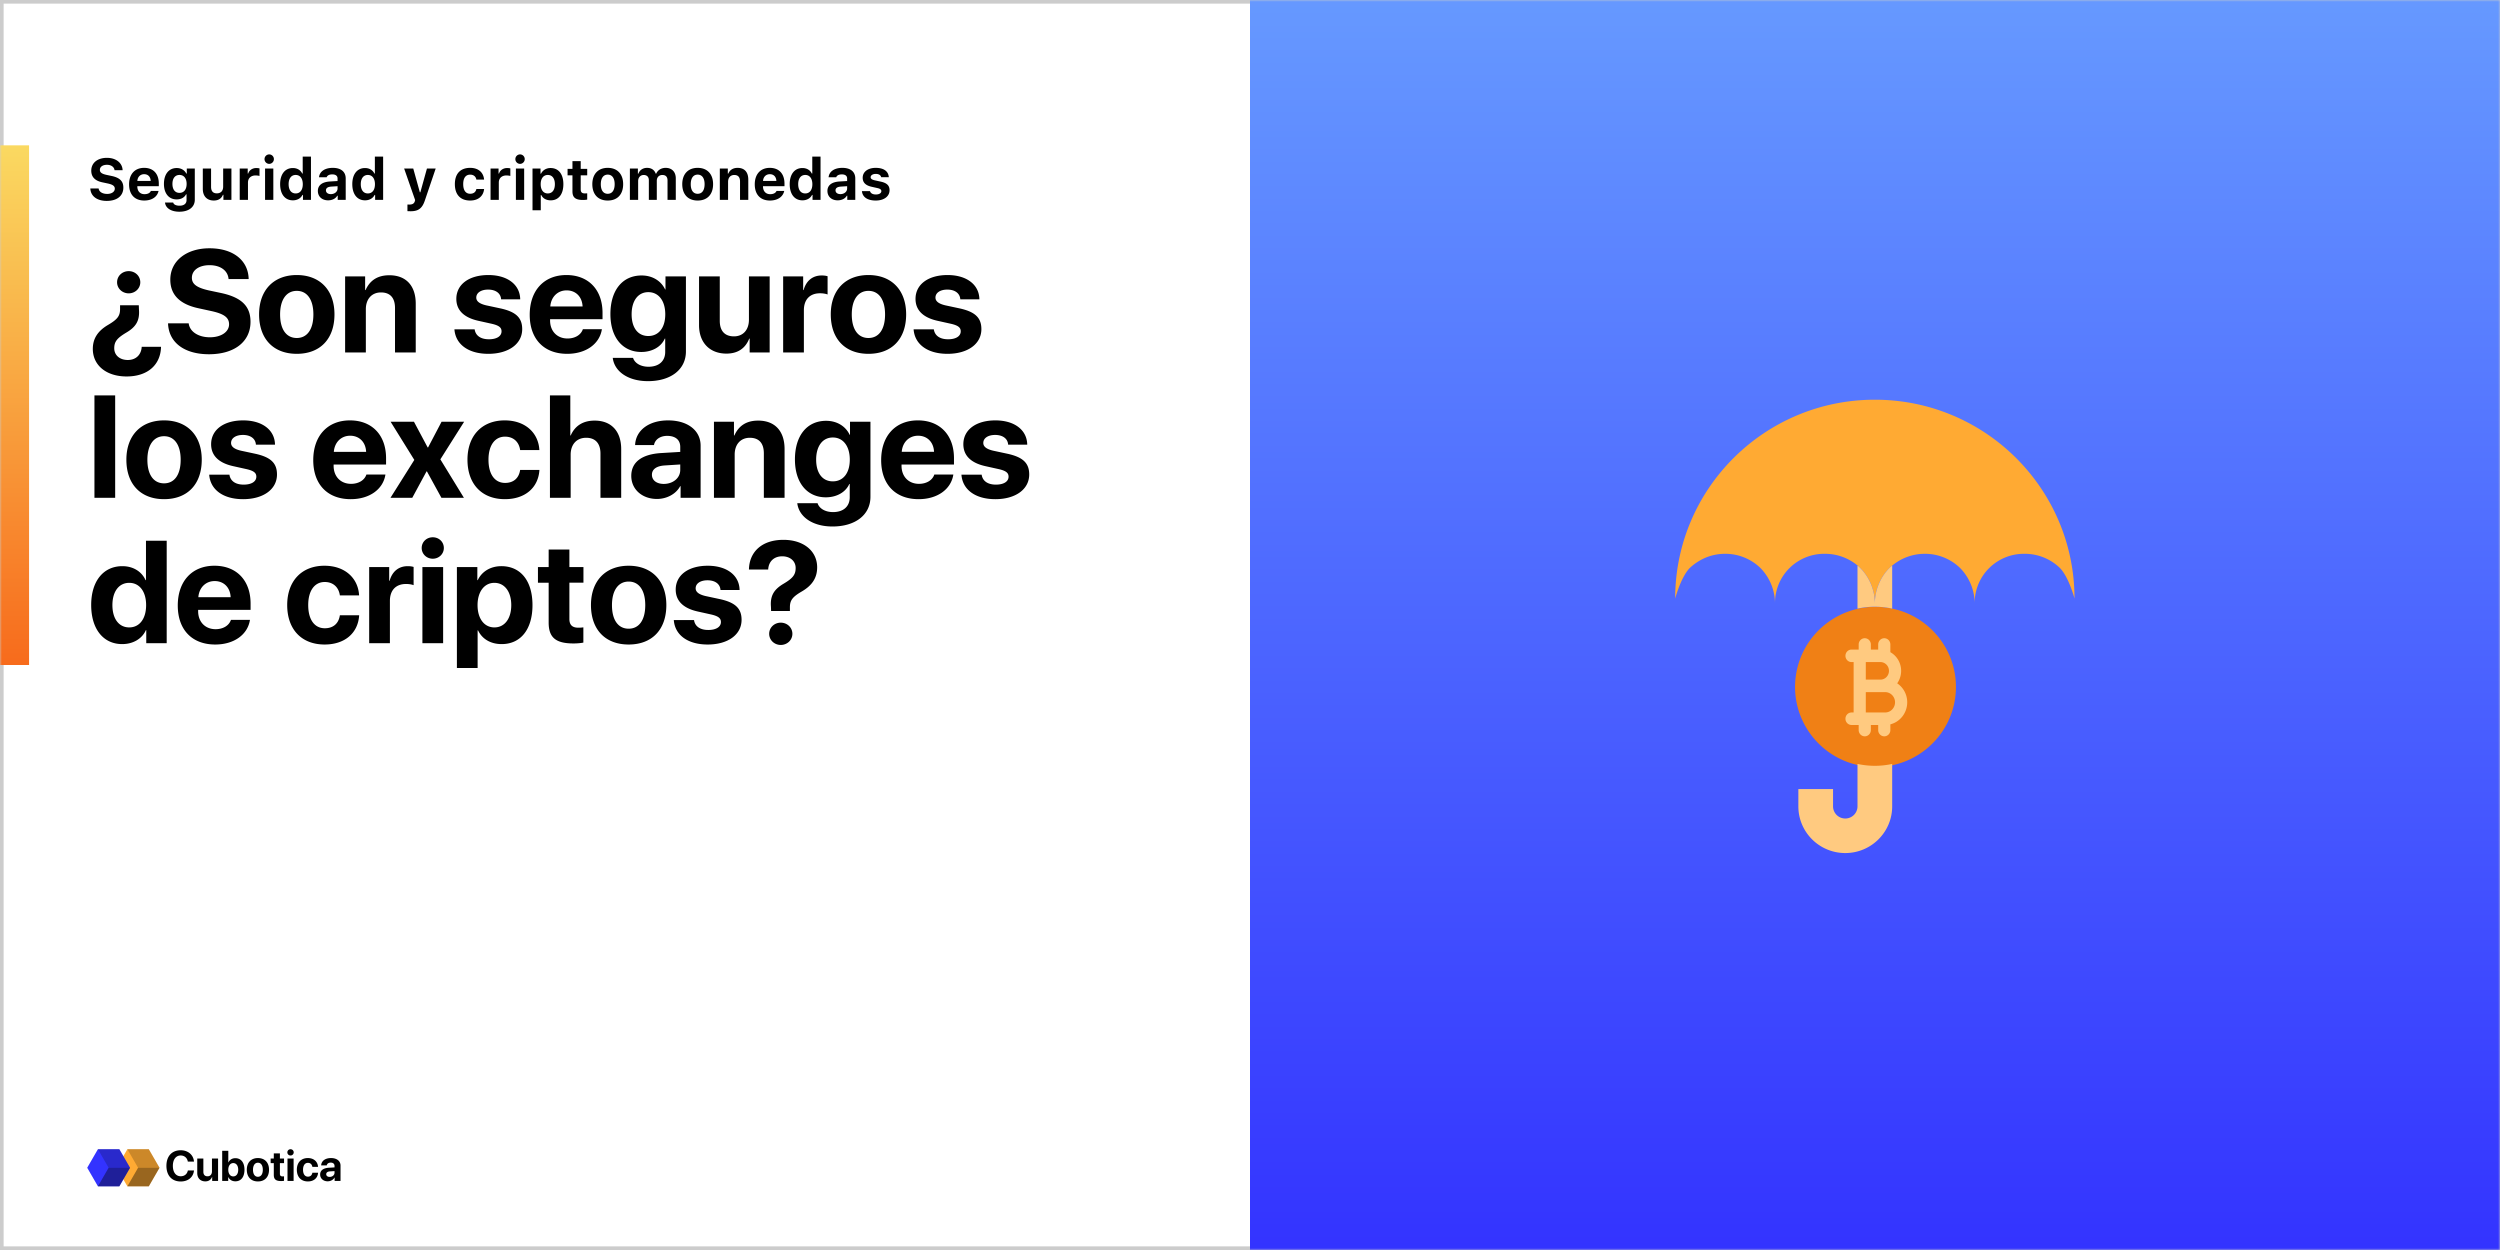
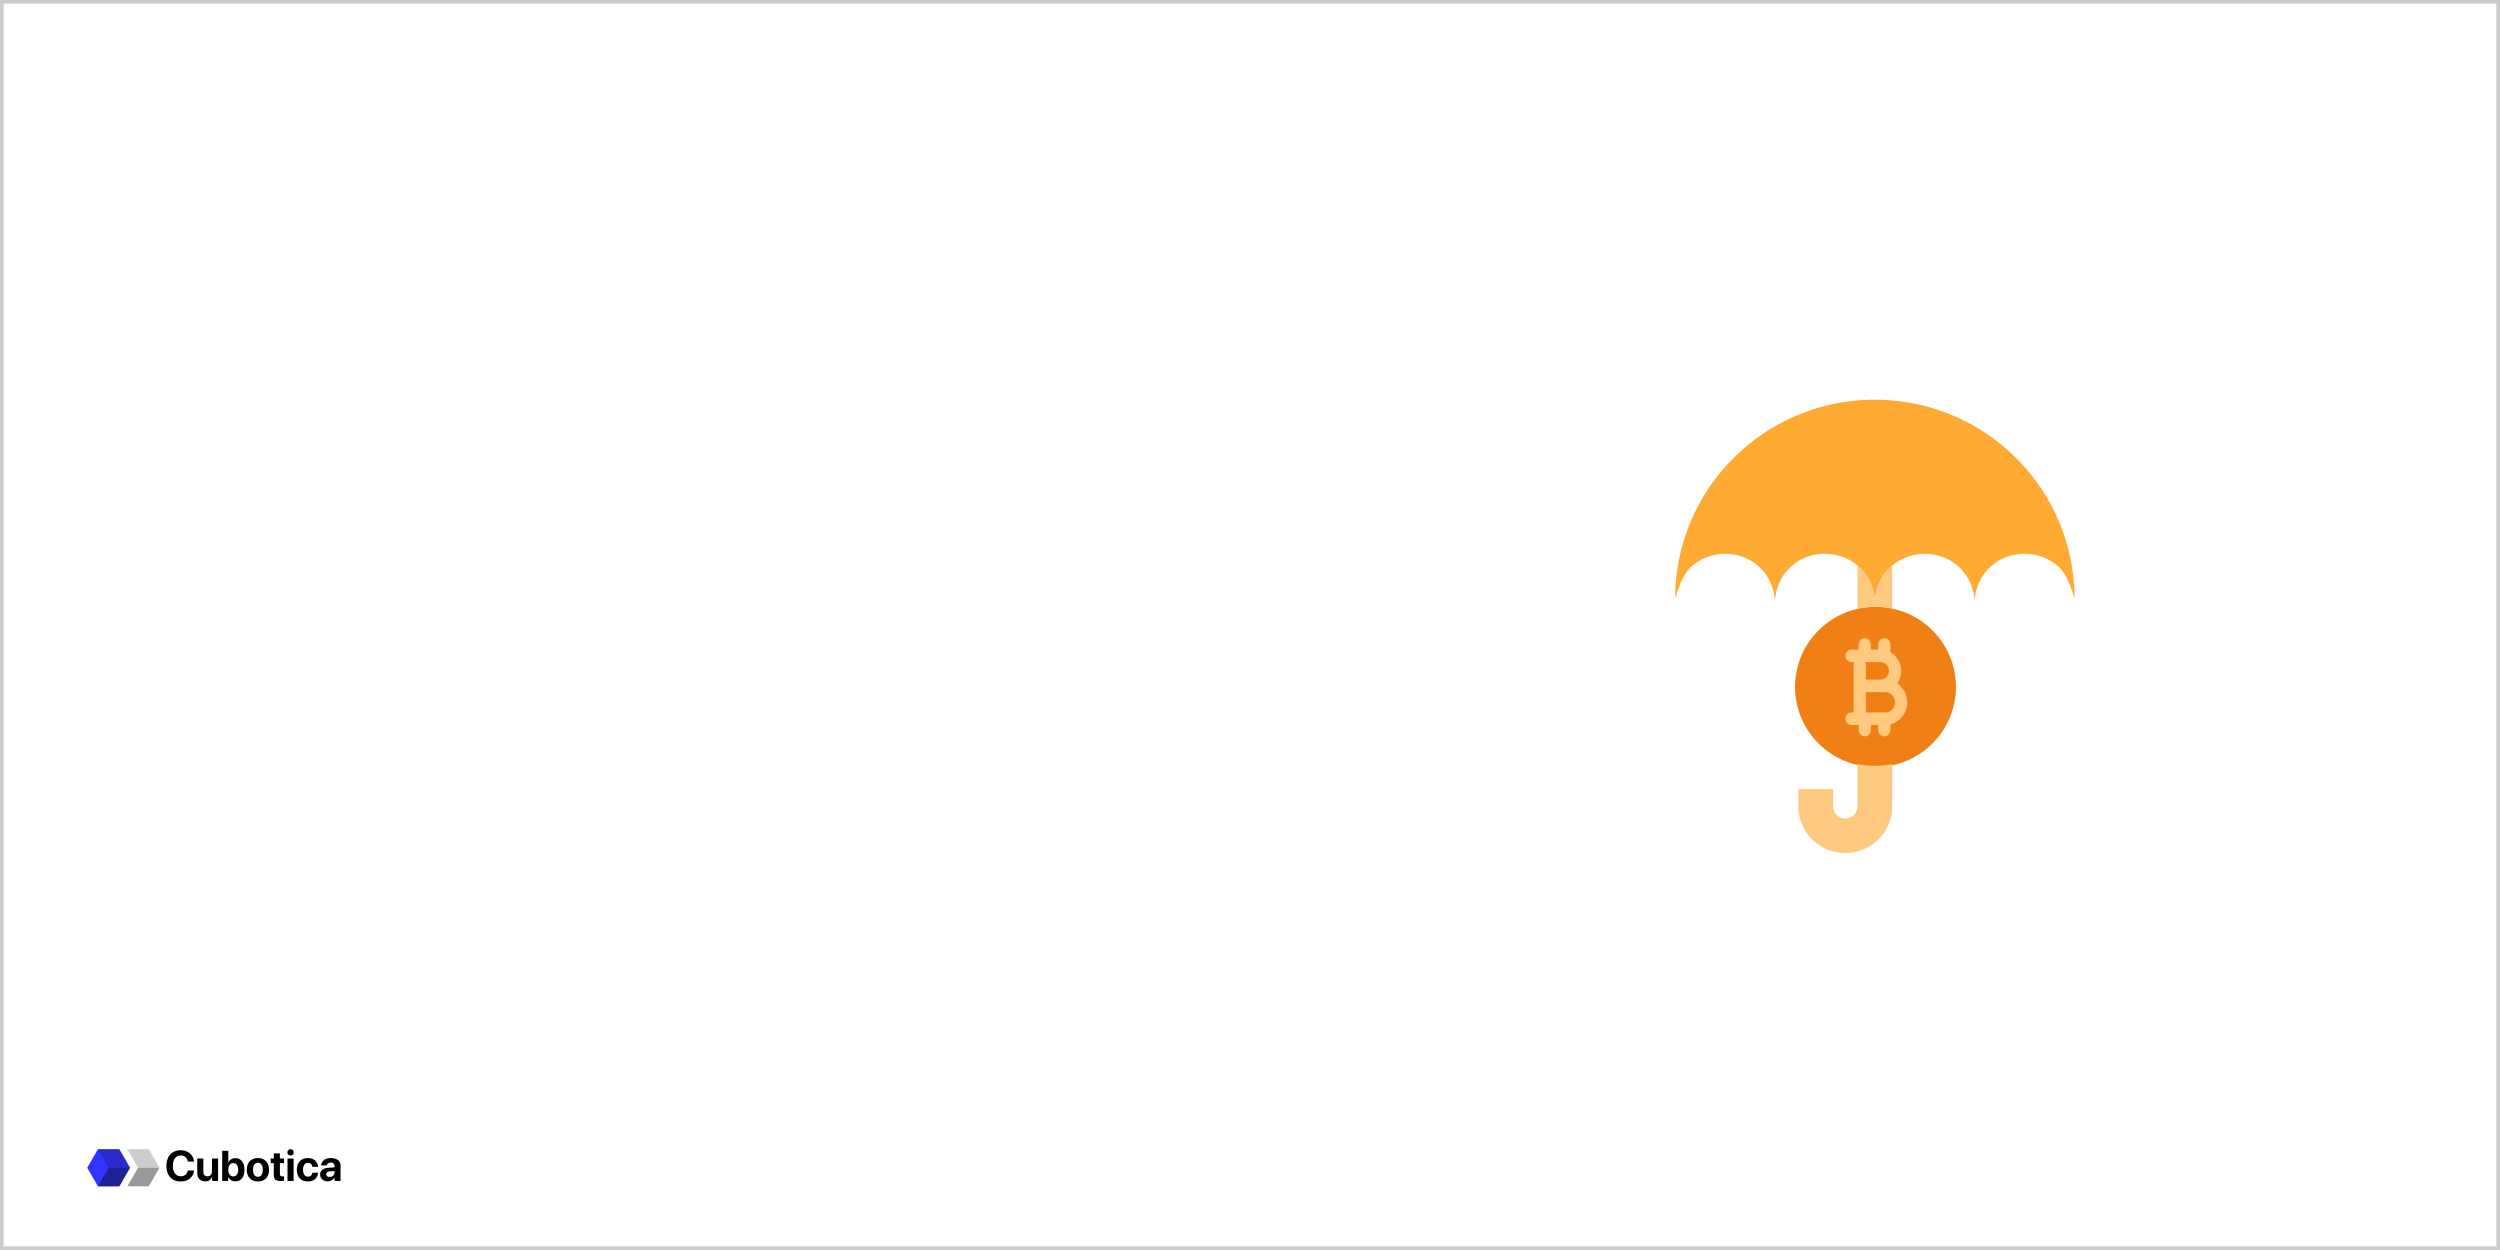
<svg xmlns="http://www.w3.org/2000/svg" xmlns:xlink="http://www.w3.org/1999/xlink" width="688" height="344">
  <defs>
    <linearGradient x1="50%" y1="0%" x2="50%" y2="100%" id="b">
      <stop stop-color="#69F" offset="0%" />
      <stop stop-color="#33F" offset="100%" />
    </linearGradient>
    <linearGradient x1="50%" y1="0%" x2="50%" y2="100%" id="d">
      <stop stop-color="#FAD961" offset="0%" />
      <stop stop-color="#F76B1C" offset="100%" />
    </linearGradient>
    <path id="a" d="M0 0h688v344H0z" />
  </defs>
  <g fill="none" fill-rule="evenodd">
    <mask id="c" fill="#fff">
      <use xlink:href="#a" />
    </mask>
    <path stroke="#CCC" d="M.5.5h687v343H.5z" />
-     <path fill="url(#b)" fill-rule="nonzero" mask="url(#c)" d="M344 0h344v344H344z" />
    <g mask="url(#c)">
      <g fill-rule="nonzero">
-         <path fill="#FA3" d="M32.105 321.368l2.948-5.105h5.894l2.948 5.105-2.948 5.105h-5.894z" />
        <path fill="#000" opacity=".4" d="M38 321.368h5.895l-2.948 5.105h-5.894z" />
        <path fill="#000" opacity=".2" d="M38 321.368l-2.947-5.105h5.894l2.948 5.105z" />
        <path fill="#33F" d="M24 321.368l2.947-5.105h5.895l2.947 5.105-2.947 5.105h-5.895z" />
        <path fill="#000" opacity=".4" d="M29.895 321.368h5.894l-2.947 5.105h-5.895z" />
        <path fill="#000" opacity=".2" d="M29.895 321.368l-2.948-5.105h5.895l2.947 5.105z" />
      </g>
      <path d="M49.732 325.144c-2.418 0-3.932-1.618-3.932-4.3 0-2.677 1.526-4.295 3.932-4.295 1.997 0 3.517 1.267 3.65 3.126h-1.693c-.161-1.019-.944-1.687-1.957-1.687-1.313 0-2.159 1.1-2.159 2.85 0 1.773.835 2.867 2.165 2.867 1.03 0 1.773-.605 1.957-1.589h1.692c-.195 1.854-1.617 3.028-3.655 3.028zm10.281-6.315V325H58.39v-1.111h-.035c-.305.777-.915 1.226-1.848 1.226-1.335 0-2.222-.87-2.222-2.308v-3.978h1.681v3.627c0 .823.409 1.26 1.152 1.26.748 0 1.214-.535 1.214-1.353v-3.534h1.681zm4.76 6.269c-.903 0-1.594-.438-1.933-1.157h-.035V325h-1.658v-8.307h1.681v3.207h.035c.34-.731 1.024-1.169 1.905-1.169 1.554 0 2.51 1.192 2.51 3.183 0 1.986-.95 3.184-2.504 3.184zm-.58-5.02c-.812 0-1.37.731-1.37 1.836 0 1.117.552 1.831 1.37 1.831.84 0 1.364-.702 1.364-1.83 0-1.123-.53-1.837-1.365-1.837zm6.786 5.054c-1.865 0-3.056-1.197-3.056-3.223 0-1.998 1.209-3.212 3.056-3.212 1.848 0 3.057 1.208 3.057 3.212 0 2.032-1.191 3.223-3.057 3.223zm0-1.283c.824 0 1.347-.697 1.347-1.935 0-1.226-.53-1.934-1.347-1.934s-1.352.708-1.352 1.934c0 1.238.523 1.935 1.352 1.935zm4.37-6.442h1.68v1.422h1.14v1.266h-1.14v2.954c0 .472.23.696.726.696.15 0 .305-.011.409-.029v1.238c-.173.04-.46.069-.8.069-1.451 0-2.015-.484-2.015-1.687v-3.24h-.87v-1.267h.87v-1.422zm3.77 7.593v-6.171H80.8V325h-1.68zm.835-7.006a.869.869 0 01-.875-.863c0-.478.386-.864.875-.864.49 0 .875.386.875.864a.869.869 0 01-.875.863zm7.57 3.132h-1.56c-.098-.65-.53-1.111-1.22-1.111-.83 0-1.348.702-1.348 1.894 0 1.214.518 1.905 1.353 1.905.674 0 1.111-.403 1.215-1.076h1.566c-.087 1.456-1.175 2.394-2.798 2.394-1.86 0-3.04-1.208-3.04-3.223 0-1.98 1.18-3.212 3.028-3.212 1.67 0 2.729 1.03 2.804 2.429zm3.2 2.757c.732 0 1.336-.478 1.336-1.145v-.45l-1.301.081c-.627.046-.984.328-.984.766 0 .46.38.748.95.748zm-.552 1.215c-1.174 0-2.067-.76-2.067-1.871 0-1.123.864-1.773 2.4-1.865l1.555-.092v-.409c0-.576-.403-.91-1.036-.91-.628 0-1.025.311-1.105.766h-1.537c.063-1.197 1.082-2.02 2.717-2.02 1.583 0 2.613.817 2.613 2.06V325H92.09v-.944h-.035c-.345.656-1.11 1.042-1.882 1.042z" fill="#000" />
    </g>
    <g mask="url(#c)">
-       <path fill="url(#d)" fill-rule="nonzero" d="M0 0h8v143H0z" transform="translate(0 40)" />
-       <path d="M44.313 95.438c-.098 4.824-3.516 8.164-9.473 8.164-5.606 0-9.297-3.086-9.297-7.579 0-2.93 1.445-4.98 4.18-6.601 2.597-1.524 3.32-2.461 3.32-4.375v-1.035h5.156l.04 1.133c.253 3.066-.801 4.824-3.516 6.406-2.5 1.504-3.282 2.46-3.282 4.297 0 1.894 1.504 3.222 3.73 3.222 2.227 0 3.712-1.425 3.829-3.632h5.313zM35.425 80.73c-1.778 0-3.203-1.347-3.203-3.046 0-1.739 1.425-3.067 3.203-3.067 1.758 0 3.183 1.328 3.183 3.067 0 1.699-1.425 3.046-3.183 3.046zm10.82 8.243h5.684c.273 2.324 2.695 3.847 5.82 3.847 3.145 0 5.293-1.504 5.293-3.574 0-1.836-1.348-2.851-4.746-3.613l-3.672-.801c-5.195-1.113-7.754-3.75-7.754-7.871 0-5.195 4.492-8.633 10.781-8.633 6.563 0 10.684 3.379 10.782 8.477h-5.528c-.195-2.383-2.285-3.828-5.234-3.828-2.91 0-4.863 1.386-4.863 3.476 0 1.738 1.367 2.715 4.609 3.457l3.418.723c5.644 1.21 8.105 3.633 8.105 7.93 0 5.468-4.433 8.925-11.425 8.925-6.778 0-11.094-3.222-11.27-8.515zm35.43 8.398c-6.387 0-10.371-4.062-10.371-10.86 0-6.698 4.043-10.82 10.37-10.82 6.329 0 10.372 4.102 10.372 10.82 0 6.817-3.984 10.86-10.371 10.86zm0-4.355c2.851 0 4.57-2.364 4.57-6.485 0-4.082-1.719-6.484-4.57-6.484-2.852 0-4.59 2.422-4.59 6.484 0 4.121 1.719 6.485 4.59 6.485zM94.976 97V76.062h5.508v3.77h.118c1.191-2.676 3.32-4.082 6.543-4.082 4.648 0 7.265 2.93 7.265 7.832V97h-5.703V84.773c0-2.734-1.27-4.296-3.867-4.296-2.578 0-4.16 1.875-4.16 4.609V97h-5.703zm30.606-14.746c0-3.965 3.457-6.563 8.828-6.563 5.235 0 8.692 2.637 8.75 6.68h-5.254c-.097-1.64-1.465-2.676-3.574-2.676-1.953 0-3.262.88-3.262 2.207 0 1.016.899 1.7 2.735 2.13l4.004.859c4.199.937 5.898 2.578 5.898 5.683 0 4.102-3.789 6.797-9.316 6.797-5.586 0-9.043-2.676-9.336-6.738h5.566c.254 1.738 1.66 2.734 3.926 2.734 2.148 0 3.476-.84 3.476-2.187 0-1.035-.703-1.602-2.578-2.051l-3.867-.86c-3.965-.898-5.996-2.949-5.996-6.015zm30.352-2.344c-2.48 0-4.297 1.817-4.493 4.434h8.887c-.117-2.676-1.875-4.434-4.394-4.434zm4.472 10.684h5.235c-.625 4.082-4.414 6.777-9.551 6.777-6.406 0-10.313-4.082-10.313-10.742 0-6.68 3.926-10.938 10.098-10.938 6.074 0 9.941 4.043 9.941 10.41v1.739h-14.433v.351c0 2.95 1.933 4.961 4.804 4.961 2.051 0 3.692-.976 4.22-2.558zm18.008 1.875c2.852 0 4.668-2.266 4.668-5.977 0-3.691-1.816-6.094-4.668-6.094-2.812 0-4.59 2.364-4.59 6.094 0 3.75 1.758 5.977 4.59 5.977zm-.098 12.422c-5.507 0-9.238-2.676-9.687-6.407h5.586c.45 1.446 2.09 2.442 4.258 2.442 2.949 0 4.59-1.64 4.59-4.063v-3.672h-.118c-.976 2.227-3.437 3.672-6.465 3.672-5.097 0-8.496-3.945-8.496-10.41 0-6.562 3.301-10.644 8.594-10.644 3.008 0 5.371 1.523 6.465 3.847h.098v-3.594h5.625v20.645c0 5-4.18 8.184-10.45 8.184zm33.496-28.829V97h-5.507v-3.809h-.118c-1.054 2.637-3.105 4.121-6.269 4.121-4.531 0-7.54-2.949-7.54-7.832V76.062h5.704V88.29c0 2.793 1.387 4.277 3.906 4.277 2.54 0 4.121-1.816 4.121-4.59V76.064h5.703zM215.524 97V76.062h5.508v3.77h.117c.723-2.598 2.52-4.023 4.98-4.023.665 0 1.212.078 1.622.214v5.02c-.469-.195-1.25-.332-2.07-.332-2.813 0-4.453 1.719-4.453 4.668V97h-5.704zm23.477.371c-6.387 0-10.371-4.062-10.371-10.86 0-6.698 4.043-10.82 10.371-10.82s10.371 4.102 10.371 10.82c0 6.817-3.984 10.86-10.371 10.86zm0-4.355c2.852 0 4.57-2.364 4.57-6.485 0-4.082-1.718-6.484-4.57-6.484-2.852 0-4.59 2.422-4.59 6.484 0 4.121 1.719 6.485 4.59 6.485zm12.95-10.762c0-3.965 3.456-6.563 8.827-6.563 5.235 0 8.692 2.637 8.75 6.68h-5.254c-.097-1.64-1.464-2.676-3.574-2.676-1.953 0-3.262.88-3.262 2.207 0 1.016.899 1.7 2.735 2.13l4.004.859c4.199.937 5.898 2.578 5.898 5.683 0 4.102-3.789 6.797-9.316 6.797-5.586 0-9.043-2.676-9.336-6.738h5.566c.254 1.738 1.66 2.734 3.926 2.734 2.149 0 3.477-.84 3.477-2.187 0-1.035-.704-1.602-2.579-2.051l-3.867-.86c-3.965-.898-5.996-2.949-5.996-6.015zM25.991 137v-28.184h5.703V137h-5.703zm19.16.371c-6.386 0-10.37-4.062-10.37-10.86 0-6.699 4.042-10.82 10.37-10.82 6.328 0 10.371 4.102 10.371 10.82 0 6.817-3.984 10.86-10.37 10.86zm0-4.355c2.852 0 4.57-2.364 4.57-6.485 0-4.082-1.718-6.484-4.57-6.484-2.851 0-4.59 2.422-4.59 6.484 0 4.121 1.72 6.485 4.59 6.485zm12.95-10.762c0-3.965 3.457-6.563 8.828-6.563 5.234 0 8.691 2.637 8.75 6.68h-5.254c-.098-1.64-1.465-2.676-3.574-2.676-1.954 0-3.262.88-3.262 2.207 0 1.016.898 1.7 2.734 2.13l4.004.859c4.2.937 5.899 2.578 5.899 5.683 0 4.102-3.79 6.797-9.317 6.797-5.586 0-9.043-2.676-9.336-6.738h5.567c.254 1.738 1.66 2.734 3.925 2.734 2.149 0 3.477-.84 3.477-2.187 0-1.035-.703-1.602-2.578-2.051l-3.867-.86c-3.965-.898-5.996-2.949-5.996-6.015zm38.261-2.344c-2.48 0-4.297 1.817-4.492 4.434h8.887c-.117-2.676-1.875-4.434-4.395-4.434zm4.473 10.684h5.234c-.625 4.082-4.414 6.777-9.55 6.777-6.407 0-10.313-4.082-10.313-10.742 0-6.68 3.926-10.938 10.098-10.938 6.074 0 9.941 4.043 9.941 10.41v1.739H91.813v.351c0 2.95 1.933 4.961 4.804 4.961 2.051 0 3.692-.976 4.219-2.558zm16.66-.86h-.117L113.453 137h-5.996l6.563-10.43-6.524-10.507h6.426l3.77 7.07h.117l3.71-7.07h6.211l-6.543 10.351L127.672 137h-6.192l-3.984-7.266zm30.938-5.879h-5.293c-.293-2.187-1.797-3.69-4.16-3.69-2.793 0-4.551 2.382-4.551 6.347 0 4.043 1.757 6.386 4.57 6.386 2.305 0 3.809-1.289 4.14-3.574h5.313c-.312 4.922-3.965 8.047-9.512 8.047-6.289 0-10.293-4.101-10.293-10.86 0-6.64 4.004-10.82 10.254-10.82 5.664 0 9.278 3.438 9.532 8.164zm2.91 13.145v-28.184h5.605v11.016h.117c1.172-2.676 3.399-4.082 6.582-4.082 4.649 0 7.305 3.008 7.305 7.852V137h-5.703v-12.188c0-2.695-1.328-4.335-3.926-4.335-2.695 0-4.277 1.894-4.277 4.648V137h-5.703zm31.328-3.828c2.52 0 4.531-1.602 4.531-3.848v-1.504l-4.316.274c-2.266.156-3.477 1.074-3.477 2.558 0 1.524 1.29 2.52 3.262 2.52zm-1.875 4.14c-4.024 0-7.07-2.597-7.07-6.347 0-3.809 2.93-5.977 8.3-6.29l5.176-.312v-1.367c0-1.973-1.367-3.047-3.594-3.047-1.972 0-3.379 1.035-3.632 2.54h-5.196c.156-4.044 3.77-6.798 9.082-6.798 5.39 0 8.946 2.774 8.946 6.954V137H187.3v-3.203h-.117c-1.153 2.187-3.73 3.516-6.387 3.516zM196.48 137v-20.938h5.508v3.77h.117c1.192-2.676 3.32-4.082 6.543-4.082 4.649 0 7.266 2.93 7.266 7.832V137h-5.703v-12.227c0-2.734-1.27-4.296-3.867-4.296-2.578 0-4.16 1.875-4.16 4.609V137h-5.704zm32.715-4.531c2.852 0 4.668-2.266 4.668-5.977 0-3.691-1.816-6.094-4.668-6.094-2.812 0-4.59 2.364-4.59 6.094 0 3.75 1.758 5.977 4.59 5.977zm-.097 12.422c-5.508 0-9.239-2.676-9.688-6.407h5.586c.45 1.446 2.09 2.442 4.258 2.442 2.95 0 4.59-1.64 4.59-4.063v-3.672h-.117c-.977 2.227-3.438 3.672-6.465 3.672-5.098 0-8.496-3.945-8.496-10.41 0-6.562 3.3-10.644 8.593-10.644 3.008 0 5.371 1.523 6.465 3.847h.098v-3.593h5.625v20.644c0 5-4.18 8.184-10.45 8.184zm23.554-24.98c-2.48 0-4.297 1.816-4.492 4.433h8.887c-.117-2.676-1.875-4.434-4.395-4.434zm4.473 10.683h5.234c-.625 4.082-4.414 6.777-9.55 6.777-6.407 0-10.313-4.082-10.313-10.742 0-6.68 3.926-10.938 10.098-10.938 6.074 0 9.941 4.043 9.941 10.41v1.739h-14.433v.351c0 2.95 1.933 4.961 4.804 4.961 2.051 0 3.692-.976 4.219-2.558zm7.988-8.34c0-3.965 3.457-6.563 8.828-6.563 5.235 0 8.692 2.637 8.75 6.68h-5.253c-.098-1.64-1.465-2.676-3.575-2.676-1.953 0-3.261.88-3.261 2.207 0 1.016.898 1.7 2.734 2.13l4.004.859c4.2.937 5.898 2.578 5.898 5.683 0 4.102-3.789 6.797-9.316 6.797-5.586 0-9.043-2.676-9.336-6.738h5.566c.254 1.738 1.66 2.734 3.926 2.734 2.149 0 3.477-.84 3.477-2.187 0-1.035-.703-1.602-2.578-2.051l-3.868-.86c-3.964-.898-5.996-2.949-5.996-6.015zm-231.484 55c-5.195 0-8.535-4.14-8.535-10.762 0-6.562 3.36-10.683 8.574-10.683 3.027 0 5.352 1.523 6.387 3.847h.117v-10.84h5.703V177H40.25v-3.594h-.098c-1.015 2.305-3.437 3.848-6.523 3.848zm1.934-16.856c-2.833 0-4.63 2.383-4.63 6.133 0 3.77 1.797 6.133 4.63 6.133 2.832 0 4.648-2.383 4.648-6.133 0-3.73-1.816-6.133-4.648-6.133zm23.515-.488c-2.48 0-4.297 1.817-4.492 4.434h8.887c-.118-2.676-1.875-4.434-4.395-4.434zm4.473 10.684h5.234c-.625 4.082-4.414 6.777-9.55 6.777-6.407 0-10.313-4.082-10.313-10.742 0-6.68 3.926-10.938 10.098-10.938 6.074 0 9.94 4.043 9.94 10.41v1.739H54.528v.351c0 2.95 1.934 4.961 4.805 4.961 2.05 0 3.691-.976 4.219-2.558zm35.273-6.739h-5.293c-.293-2.187-1.797-3.69-4.16-3.69-2.793 0-4.55 2.382-4.55 6.347 0 4.043 1.757 6.386 4.57 6.386 2.304 0 3.808-1.289 4.14-3.574h5.313c-.313 4.922-3.965 8.047-9.512 8.047-6.289 0-10.293-4.101-10.293-10.86 0-6.64 4.004-10.82 10.254-10.82 5.664 0 9.277 3.438 9.531 8.164zM101.598 177v-20.938h5.507v3.77h.118c.722-2.598 2.52-4.023 4.98-4.023.664 0 1.211.078 1.621.214v5.02c-.469-.195-1.25-.332-2.07-.332-2.813 0-4.453 1.719-4.453 4.668V177h-5.703zm14.648 0v-20.938h5.703V177h-5.703zm2.852-23.242c-1.68 0-3.047-1.29-3.047-2.95 0-1.699 1.367-2.949 3.047-2.949 1.68 0 3.047 1.25 3.047 2.95 0 1.66-1.368 2.949-3.047 2.949zm18.867 2.05c5.312 0 8.574 4.044 8.574 10.723 0 6.66-3.242 10.723-8.476 10.723-3.047 0-5.372-1.406-6.504-3.77h-.118v10.352h-5.703v-27.774h5.625v3.594h.117c1.114-2.383 3.536-3.847 6.485-3.847zm-1.914 16.856c2.812 0 4.648-2.402 4.648-6.133 0-3.71-1.836-6.133-4.648-6.133-2.774 0-4.63 2.461-4.63 6.133 0 3.711 1.837 6.133 4.63 6.133zm14.941-21.426h5.703v4.825h3.868v4.296h-3.868v10c0 1.602.782 2.383 2.461 2.383a9.23 9.23 0 001.387-.097v4.199c-.586.117-1.563.234-2.715.234-4.922 0-6.836-1.66-6.836-5.742v-10.977h-2.949v-4.297h2.95v-4.824zm22.012 26.133c-6.387 0-10.371-4.062-10.371-10.86 0-6.698 4.043-10.82 10.37-10.82 6.329 0 10.372 4.102 10.372 10.82 0 6.817-3.984 10.86-10.371 10.86zm0-4.355c2.851 0 4.57-2.364 4.57-6.485 0-4.082-1.719-6.484-4.57-6.484-2.852 0-4.59 2.422-4.59 6.484 0 4.121 1.719 6.485 4.59 6.485zm12.95-10.762c0-3.965 3.456-6.563 8.827-6.563 5.235 0 8.692 2.637 8.75 6.68h-5.254c-.097-1.64-1.464-2.676-3.574-2.676-1.953 0-3.262.88-3.262 2.207 0 1.016.899 1.7 2.735 2.13l4.004.859c4.199.937 5.898 2.578 5.898 5.683 0 4.102-3.789 6.797-9.316 6.797-5.586 0-9.043-2.676-9.336-6.738h5.566c.254 1.738 1.66 2.734 3.926 2.734 2.148 0 3.477-.84 3.477-2.187 0-1.035-.704-1.602-2.579-2.051l-3.867-.86c-3.965-.898-5.996-2.949-5.996-6.015zm20.155-5.527c.098-4.805 3.496-8.165 9.493-8.165 5.585 0 9.277 3.106 9.277 7.56 0 2.948-1.426 5-4.18 6.62-2.597 1.504-3.32 2.461-3.32 4.375v1.035h-5.176l-.039-1.132c-.254-3.067.82-4.825 3.516-6.407 2.52-1.504 3.28-2.46 3.28-4.316 0-1.856-1.483-3.203-3.71-3.203-2.246 0-3.73 1.426-3.848 3.633h-5.293zm8.75 20.761c-1.757 0-3.183-1.347-3.183-3.066 0-1.719 1.426-3.067 3.183-3.067 1.778 0 3.203 1.348 3.203 3.067s-1.425 3.066-3.203 3.066zM24.86 51.867h2.28c.11.914 1.032 1.5 2.36 1.5 1.227 0 2.094-.594 2.094-1.445 0-.719-.563-1.133-1.946-1.43l-1.468-.312c-2.055-.43-3.063-1.5-3.063-3.22 0-2.124 1.711-3.523 4.313-3.523 2.484 0 4.242 1.391 4.312 3.399h-2.219c-.109-.89-.937-1.484-2.078-1.484-1.18 0-1.96.546-1.96 1.406 0 .695.538 1.094 1.859 1.375l1.36.289c2.265.476 3.241 1.453 3.241 3.203 0 2.273-1.742 3.664-4.57 3.664-2.688 0-4.43-1.32-4.516-3.422zm14.812-3.93c-1.055 0-1.797.735-1.875 1.852h3.672c-.047-1.14-.735-1.852-1.797-1.852zm1.844 4.61h2.117c-.336 1.617-1.828 2.64-3.938 2.64-2.625 0-4.172-1.656-4.172-4.453 0-2.804 1.579-4.539 4.141-4.539 2.54 0 4.04 1.617 4.04 4.352v.695h-5.915v.117c.031 1.282.781 2.078 1.969 2.078.898 0 1.515-.32 1.758-.89zm7.875.531c1.234 0 1.968-.945 1.968-2.46 0-1.516-.742-2.47-1.968-2.47-1.227 0-1.938.954-1.938 2.461 0 1.524.703 2.47 1.938 2.47zm-.032 5.188c-2.289 0-3.804-1.008-3.945-2.524h2.25c.117.531.758.867 1.742.867 1.219 0 1.93-.562 1.93-1.53v-1.595h-.14c-.477.907-1.383 1.391-2.594 1.391-2.149 0-3.485-1.664-3.485-4.258 0-2.672 1.344-4.375 3.531-4.375 1.164 0 2.157.578 2.618 1.524h.14v-1.383h2.203v8.586c0 2.023-1.648 3.297-4.25 3.297zm14.328-11.883V55h-2.203v-1.383h-.14c-.407 1-1.211 1.57-2.516 1.57-1.86 0-3.016-1.187-3.016-3.187v-5.617h2.274v5.031c0 1.188.539 1.797 1.586 1.797 1.133 0 1.742-.711 1.742-1.86v-4.968h2.273zM65.97 55v-8.617h2.203v1.375h.14c.227-.86 1.118-1.516 2.211-1.516.313 0 .696.04.891.11v2.07c-.18-.07-.71-.14-1.078-.14-1.242 0-2.094.734-2.094 1.945V55H65.97zm6.976 0v-8.617h2.274V55h-2.274zm1.14-9.906c-.702 0-1.288-.578-1.288-1.305s.586-1.297 1.289-1.297c.71 0 1.289.57 1.289 1.297s-.578 1.305-1.29 1.305zm6.517 10.039c-2.172 0-3.508-1.703-3.508-4.453 0-2.742 1.344-4.438 3.508-4.438 1.164 0 2.125.563 2.57 1.516h.133v-4.664h2.273V55h-2.203v-1.352h-.14c-.462.93-1.438 1.485-2.633 1.485zm.773-6.985c-1.21 0-1.945.961-1.945 2.54 0 1.593.726 2.546 1.945 2.546s1.953-.96 1.953-2.539c0-1.57-.742-2.547-1.953-2.547zm9.672 5.274c1.055 0 1.851-.672 1.851-1.547v-.633l-1.742.11c-.976.07-1.453.421-1.453 1.039 0 .64.555 1.03 1.344 1.03zm-.75 1.71c-1.656 0-2.82-1.015-2.82-2.593 0-1.562 1.195-2.469 3.335-2.594l2.086-.125v-.703c0-.719-.515-1.125-1.453-1.125-.82 0-1.367.281-1.554.797h-2.094c.148-1.594 1.61-2.594 3.773-2.594 2.282 0 3.57 1.078 3.57 2.922V55h-2.203v-1.125h-.14c-.445.79-1.383 1.258-2.5 1.258zm10.164 0c-2.172 0-3.508-1.702-3.508-4.452 0-2.742 1.344-4.438 3.508-4.438 1.164 0 2.125.563 2.57 1.516h.133v-4.664h2.273V55h-2.203v-1.352h-.14c-.461.93-1.438 1.485-2.633 1.485zm.773-6.984c-1.21 0-1.945.961-1.945 2.54 0 1.593.727 2.546 1.945 2.546 1.22 0 1.954-.96 1.954-2.539 0-1.57-.743-2.547-1.954-2.547zm11.758 9.985a15.9 15.9 0 01-.867-.024v-1.828c.078.016.422.016.516.016.851 0 1.336-.274 1.523-.93l.078-.312-3.023-8.672h2.508l1.812 6.531h.14l1.813-6.531h2.406l-2.968 8.75c-.735 2.219-1.79 3-3.938 3zm20.235-8.711h-2.125c-.157-.82-.743-1.36-1.711-1.36-1.227 0-1.914.915-1.914 2.61 0 1.719.695 2.648 1.914 2.648.93 0 1.539-.453 1.71-1.304h2.126c-.188 1.93-1.594 3.172-3.836 3.172-2.688 0-4.211-1.626-4.211-4.516 0-2.86 1.515-4.477 4.21-4.477 2.282 0 3.65 1.266 3.837 3.227zM135 55v-8.617h2.203v1.375h.14c.227-.86 1.118-1.516 2.212-1.516.312 0 .695.04.89.11v2.07c-.18-.07-.71-.14-1.078-.14-1.242 0-2.094.734-2.094 1.945V55H135zm6.977 0v-8.617h2.273V55h-2.273zm1.14-9.906c-.703 0-1.289-.578-1.289-1.305s.586-1.297 1.29-1.297c.71 0 1.288.57 1.288 1.297s-.578 1.305-1.289 1.305zm8.406 1.148c2.18 0 3.516 1.656 3.516 4.446 0 2.78-1.32 4.445-3.476 4.445-1.235 0-2.18-.54-2.602-1.453h-.14v4.18h-2.274V46.382h2.203v1.414h.14c.47-.969 1.446-1.555 2.633-1.555zm-.773 6.992c1.227 0 1.953-.953 1.953-2.547 0-1.578-.734-2.539-1.945-2.539s-1.961.97-1.961 2.547c0 1.578.75 2.54 1.953 2.54zm6.79-8.898h2.273v2.133h1.789v1.789h-1.79v3.875c0 .75.344 1.094 1.118 1.094.297 0 .453-.008.672-.032v1.735a6.348 6.348 0 01-1.141.101c-2.094 0-2.922-.68-2.922-2.36v-4.413h-1.344v-1.79h1.344v-2.132zm9.71 10.852c-2.648 0-4.242-1.68-4.242-4.5 0-2.79 1.617-4.493 4.242-4.493s4.242 1.696 4.242 4.492c0 2.82-1.594 4.5-4.242 4.5zm0-1.86c1.21 0 1.906-.969 1.906-2.64 0-1.657-.703-2.633-1.906-2.633-1.21 0-1.906.976-1.906 2.633 0 1.68.687 2.64 1.906 2.64zM173.344 55v-8.617h2.203v1.406h.14c.352-.984 1.25-1.594 2.383-1.594 1.211 0 2.04.594 2.383 1.594h.14c.4-.96 1.391-1.594 2.595-1.594 1.718 0 2.789 1.117 2.789 2.89V55h-2.274v-5.313c0-1.023-.476-1.53-1.437-1.53-.922 0-1.516.656-1.516 1.57V55h-2.188v-5.406c0-.914-.53-1.438-1.421-1.438s-1.524.696-1.524 1.657V55h-2.273zm18.656.188c-2.648 0-4.242-1.68-4.242-4.5 0-2.79 1.617-4.493 4.242-4.493s4.242 1.696 4.242 4.492c0 2.82-1.594 4.5-4.242 4.5zm0-1.86c1.21 0 1.906-.969 1.906-2.64 0-1.657-.703-2.633-1.906-2.633-1.21 0-1.906.976-1.906 2.633 0 1.68.687 2.64 1.906 2.64zM198.094 55v-8.617h2.203v1.383h.14c.399-.97 1.274-1.57 2.547-1.57 1.914 0 2.946 1.171 2.946 3.234V55h-2.274v-5.031c0-1.188-.508-1.813-1.586-1.813-1.054 0-1.703.742-1.703 1.875V55h-2.273zm13.765-7.063c-1.054 0-1.797.735-1.875 1.852h3.672c-.047-1.14-.734-1.852-1.797-1.852zm1.844 4.61h2.117c-.336 1.617-1.828 2.64-3.937 2.64-2.625 0-4.172-1.656-4.172-4.453 0-2.804 1.578-4.539 4.14-4.539 2.54 0 4.04 1.617 4.04 4.352v.695h-5.914v.117c.03 1.282.78 2.078 1.968 2.078.899 0 1.516-.32 1.758-.89zm7.133 2.586c-2.172 0-3.508-1.703-3.508-4.453 0-2.742 1.344-4.438 3.508-4.438 1.164 0 2.125.563 2.57 1.516h.133v-4.664h2.274V55h-2.204v-1.352h-.14c-.461.93-1.438 1.485-2.633 1.485zm.773-6.985c-1.21 0-1.945.961-1.945 2.54 0 1.593.727 2.546 1.945 2.546 1.22 0 1.953-.96 1.953-2.539 0-1.57-.742-2.547-1.953-2.547zm9.672 5.274c1.055 0 1.852-.672 1.852-1.547v-.633l-1.742.11c-.977.07-1.453.421-1.453 1.039 0 .64.554 1.03 1.343 1.03zm-.75 1.71c-1.656 0-2.82-1.015-2.82-2.593 0-1.562 1.195-2.469 3.336-2.594l2.086-.125v-.703c0-.719-.516-1.125-1.453-1.125-.82 0-1.368.281-1.555.797h-2.094c.149-1.594 1.61-2.594 3.774-2.594 2.28 0 3.57 1.078 3.57 2.922V55h-2.203v-1.125h-.14c-.446.79-1.384 1.258-2.5 1.258zm6.883-6.218c0-1.633 1.438-2.719 3.586-2.719 2.188 0 3.477.914 3.602 2.563H242.5c-.117-.555-.64-.899-1.484-.899-.813 0-1.414.368-1.414.914 0 .422.367.68 1.164.86l1.617.351c1.672.368 2.422 1.07 2.422 2.36 0 1.718-1.54 2.843-3.797 2.843-2.274 0-3.649-.93-3.805-2.585h2.219c.172.586.726.921 1.633.921.882 0 1.492-.367 1.492-.921 0-.422-.328-.68-1.086-.844l-1.563-.352c-1.671-.367-2.484-1.164-2.484-2.492z" fill="#000" />
-     </g>
+       </g>
    <g mask="url(#c)">
      <path d="M570.906 164.716s-.382-1.443-1.067-3.21c-.685-1.767-1.678-3.856-2.9-5.15a13.884 13.884 0 00-9.77-3.95 13.584 13.584 0 00-9.769 3.952 13.467 13.467 0 00-3.969 9.727 14.026 14.026 0 00-3.97-9.729 13.875 13.875 0 00-9.767-3.95 14.04 14.04 0 00-9.021 3.293c-.255.211-.504.43-.746.657a14.027 14.027 0 00-3.97 9.729 14.022 14.022 0 00-3.97-9.729 13.033 13.033 0 00-.73-.673 13.963 13.963 0 00-9.038-3.277 13.584 13.584 0 00-9.768 3.952 13.467 13.467 0 00-3.969 9.727 14.022 14.022 0 00-3.97-9.729 13.875 13.875 0 00-9.767-3.95c-3.817 0-7.173 1.519-9.77 3.95-2.442 2.584-3.967 8.36-3.967 8.36 0-30.219 24.602-54.716 54.948-54.716 30.348 0 54.95 24.497 54.95 54.716z" fill="#FA3" />
      <path d="M511.36 210.565c-11.48-2.527-18.974-13.552-17.063-25.104 1.91-11.552 12.56-19.601 24.248-18.329 11.688 1.273 20.337 11.423 19.697 23.114-.642 11.69-10.35 20.842-22.108 20.84a22.058 22.058 0 01-4.775-.52z" fill="#F08015" />
      <g fill="#FFCA80">
        <path d="M520.73 210.243v11.662c0 7.1-5.78 12.856-12.911 12.856-7.132 0-12.912-5.756-12.912-12.856v-4.755h9.548v4.755a3.356 3.356 0 003.364 3.348c1.857 0 3.363-1.5 3.363-3.348V210.23c3.144.693 6.402.694 9.547.003l.002.01zm0-54.473v11.722a22.178 22.178 0 00-9.548 0v-11.721l.075-.088c.251.214.496.44.73.673a14.022 14.022 0 013.97 9.729 14.027 14.027 0 013.97-9.729c.242-.228.491-.446.746-.657l.058.072z" />
        <path d="M524.866 193.275a6.284 6.284 0 00-2.758-5.225 5.932 5.932 0 001.085-3.432c0-2.212-1.2-4.141-2.966-5.137v-2.121c0-.95-.75-1.721-1.674-1.721-.925 0-1.675.77-1.675 1.72v1.403h-2.02v-1.402c0-.95-.75-1.721-1.675-1.721s-1.675.77-1.675 1.72v1.403h-1.968c-.925 0-1.674.77-1.674 1.72 0 .951.75 1.721 1.674 1.721h.578v13.871h-.578c-.925 0-1.674.77-1.674 1.721 0 .95.75 1.721 1.674 1.721h1.968v1.402c0 .95.75 1.72 1.675 1.72s1.674-.77 1.674-1.72v-1.402h2.021v1.402c0 .95.75 1.72 1.675 1.72s1.674-.77 1.674-1.72v-1.58c2.659-.664 4.639-3.13 4.639-6.063zm-11.399-11.072h4.027c1.296 0 2.35 1.084 2.35 2.415 0 1.332-1.054 2.415-2.35 2.415h-4.027v-4.83zm5.325 13.871h-5.325v-5.6h5.325c1.502 0 2.725 1.257 2.725 2.8 0 1.545-1.223 2.8-2.725 2.8z" fill-rule="nonzero" />
      </g>
    </g>
  </g>
</svg>